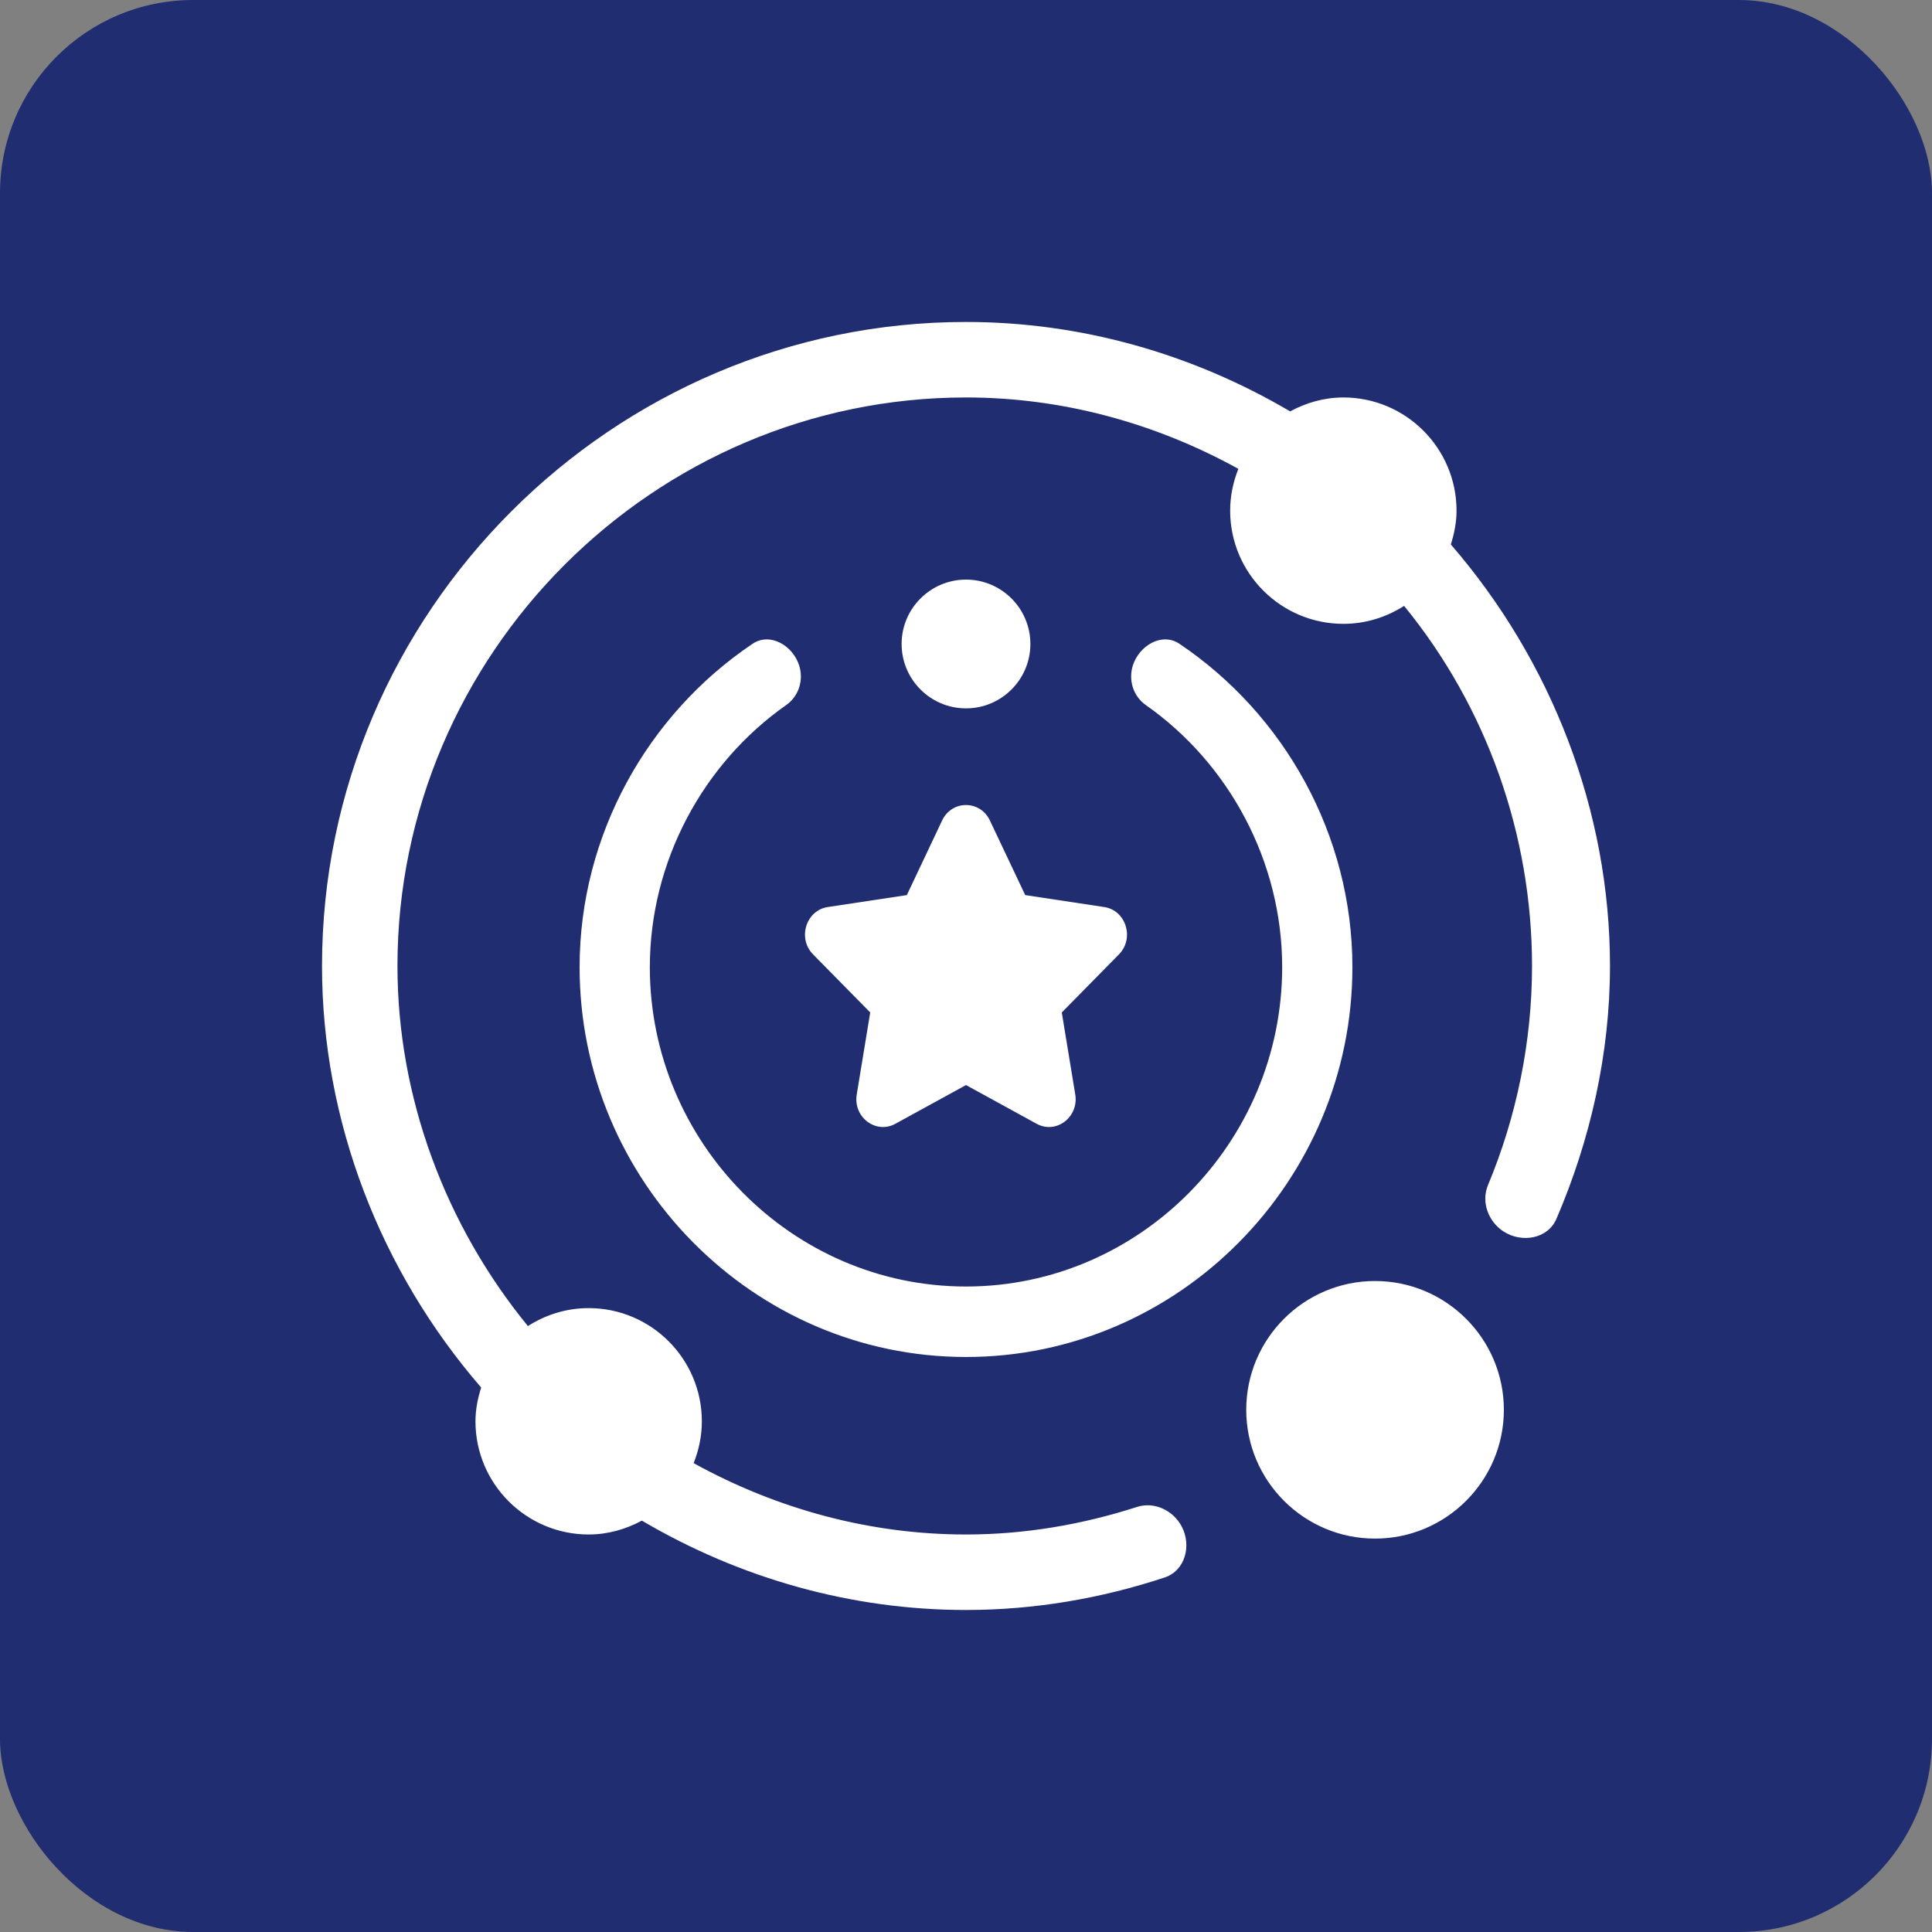
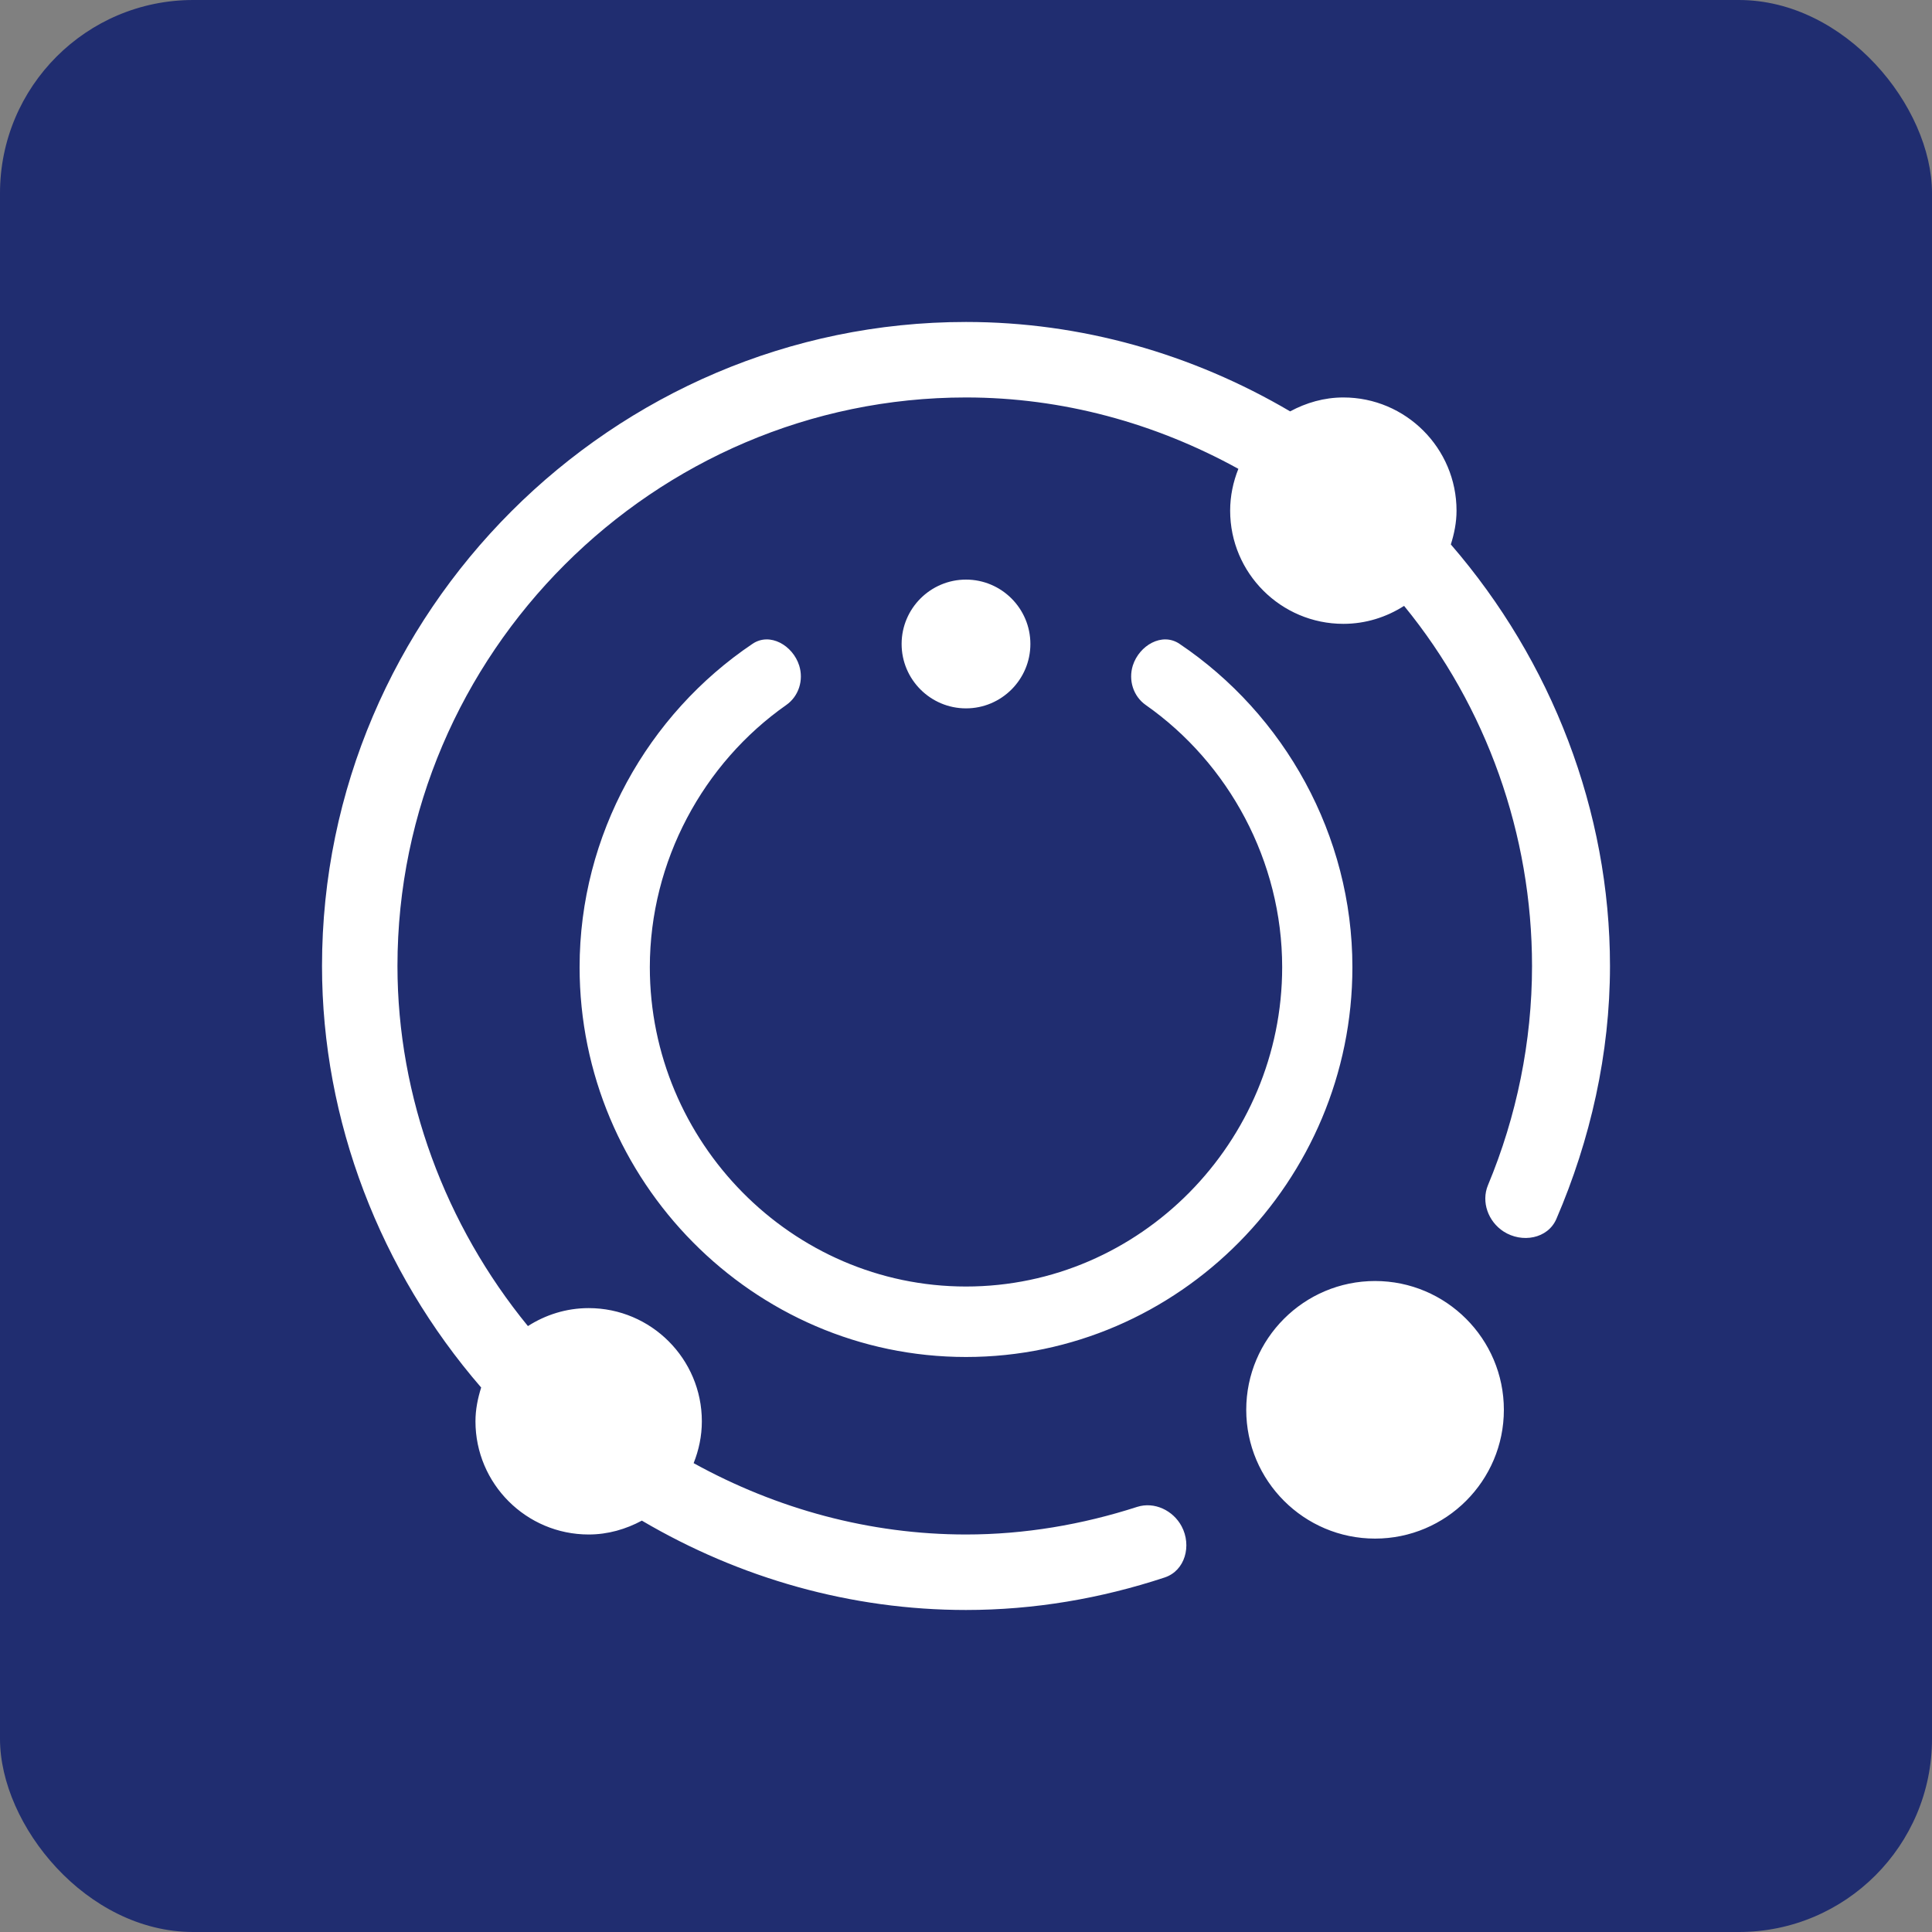
<svg xmlns="http://www.w3.org/2000/svg" width="40" height="40" viewBox="0 0 40 40" fill="none">
  <rect x="0" y="0" width="40" height="40" fill="#808080" stroke="none" />
  <rect width="40" height="40" rx="4" fill="#202D70" />
-   <path d="M20.495 16.988L21.226 18.532L22.86 18.779C23.313 18.846 23.494 19.428 23.166 19.76L21.983 20.962L22.262 22.659C22.339 23.129 21.866 23.489 21.461 23.266L20 22.465L18.539 23.266C18.134 23.489 17.66 23.129 17.738 22.659L18.017 20.962L16.834 19.76C16.506 19.428 16.687 18.846 17.14 18.779L18.775 18.532L19.505 16.988C19.707 16.56 20.293 16.56 20.495 16.988Z" fill="white" />
  <path d="M6.667 20C6.667 12.676 12.677 6.666 20 6.666C22.377 6.666 24.677 7.321 26.711 8.517C27.041 8.339 27.413 8.229 27.813 8.229C29.105 8.229 30.156 9.28 30.156 10.573C30.156 10.818 30.108 11.05 30.038 11.272C32.126 13.685 33.333 16.792 33.333 20C33.333 21.811 32.928 23.6 32.223 25.237C32.044 25.65 31.509 25.741 31.13 25.497C30.813 25.292 30.662 24.886 30.807 24.537C31.399 23.118 31.719 21.566 31.719 20C31.719 17.28 30.778 14.632 29.07 12.544C28.706 12.777 28.276 12.916 27.813 12.916C26.52 12.916 25.469 11.865 25.469 10.573C25.469 10.266 25.532 9.975 25.639 9.707C23.915 8.756 21.989 8.229 20 8.229C13.538 8.229 8.229 13.538 8.229 20C8.229 22.719 9.222 25.368 10.93 27.455C11.294 27.222 11.724 27.083 12.188 27.083C13.48 27.083 14.531 28.134 14.531 29.427C14.531 29.733 14.468 30.024 14.361 30.293C16.085 31.244 18.011 31.77 20 31.77C21.213 31.77 22.404 31.566 23.542 31.199C23.899 31.084 24.289 31.271 24.465 31.602C24.675 31.998 24.539 32.519 24.113 32.66C22.793 33.096 21.409 33.333 20 33.333C17.623 33.333 15.323 32.679 13.289 31.483C12.959 31.66 12.588 31.77 12.188 31.77C10.895 31.77 9.844 30.719 9.844 29.427C9.844 29.182 9.892 28.95 9.962 28.727C7.874 26.314 6.667 23.207 6.667 20ZM25.802 29.189C25.802 27.718 26.998 26.522 28.469 26.522C29.939 26.522 31.136 27.718 31.136 29.189C31.136 30.659 29.939 31.855 28.469 31.855C26.998 31.855 25.802 30.659 25.802 29.189ZM12 20.024C12 17.288 13.41 14.789 15.581 13.329C15.942 13.086 16.414 13.363 16.546 13.778C16.642 14.081 16.538 14.414 16.279 14.596C14.561 15.801 13.455 17.828 13.454 20.024C13.454 23.643 16.391 26.636 20 26.636C23.609 26.636 26.546 23.643 26.546 20.024C26.546 17.828 25.439 15.801 23.721 14.596C23.462 14.414 23.359 14.081 23.454 13.778C23.587 13.363 24.058 13.086 24.419 13.329C26.59 14.789 28 17.288 28 20.024C28 24.448 24.411 28.095 20 28.095C15.589 28.095 12 24.448 12 20.024ZM18.667 13.333C18.667 12.598 19.265 12 20 12C20.735 12 21.333 12.598 21.333 13.333C21.333 14.068 20.735 14.666 20 14.666C19.265 14.666 18.667 14.068 18.667 13.333Z" fill="white" />
</svg>